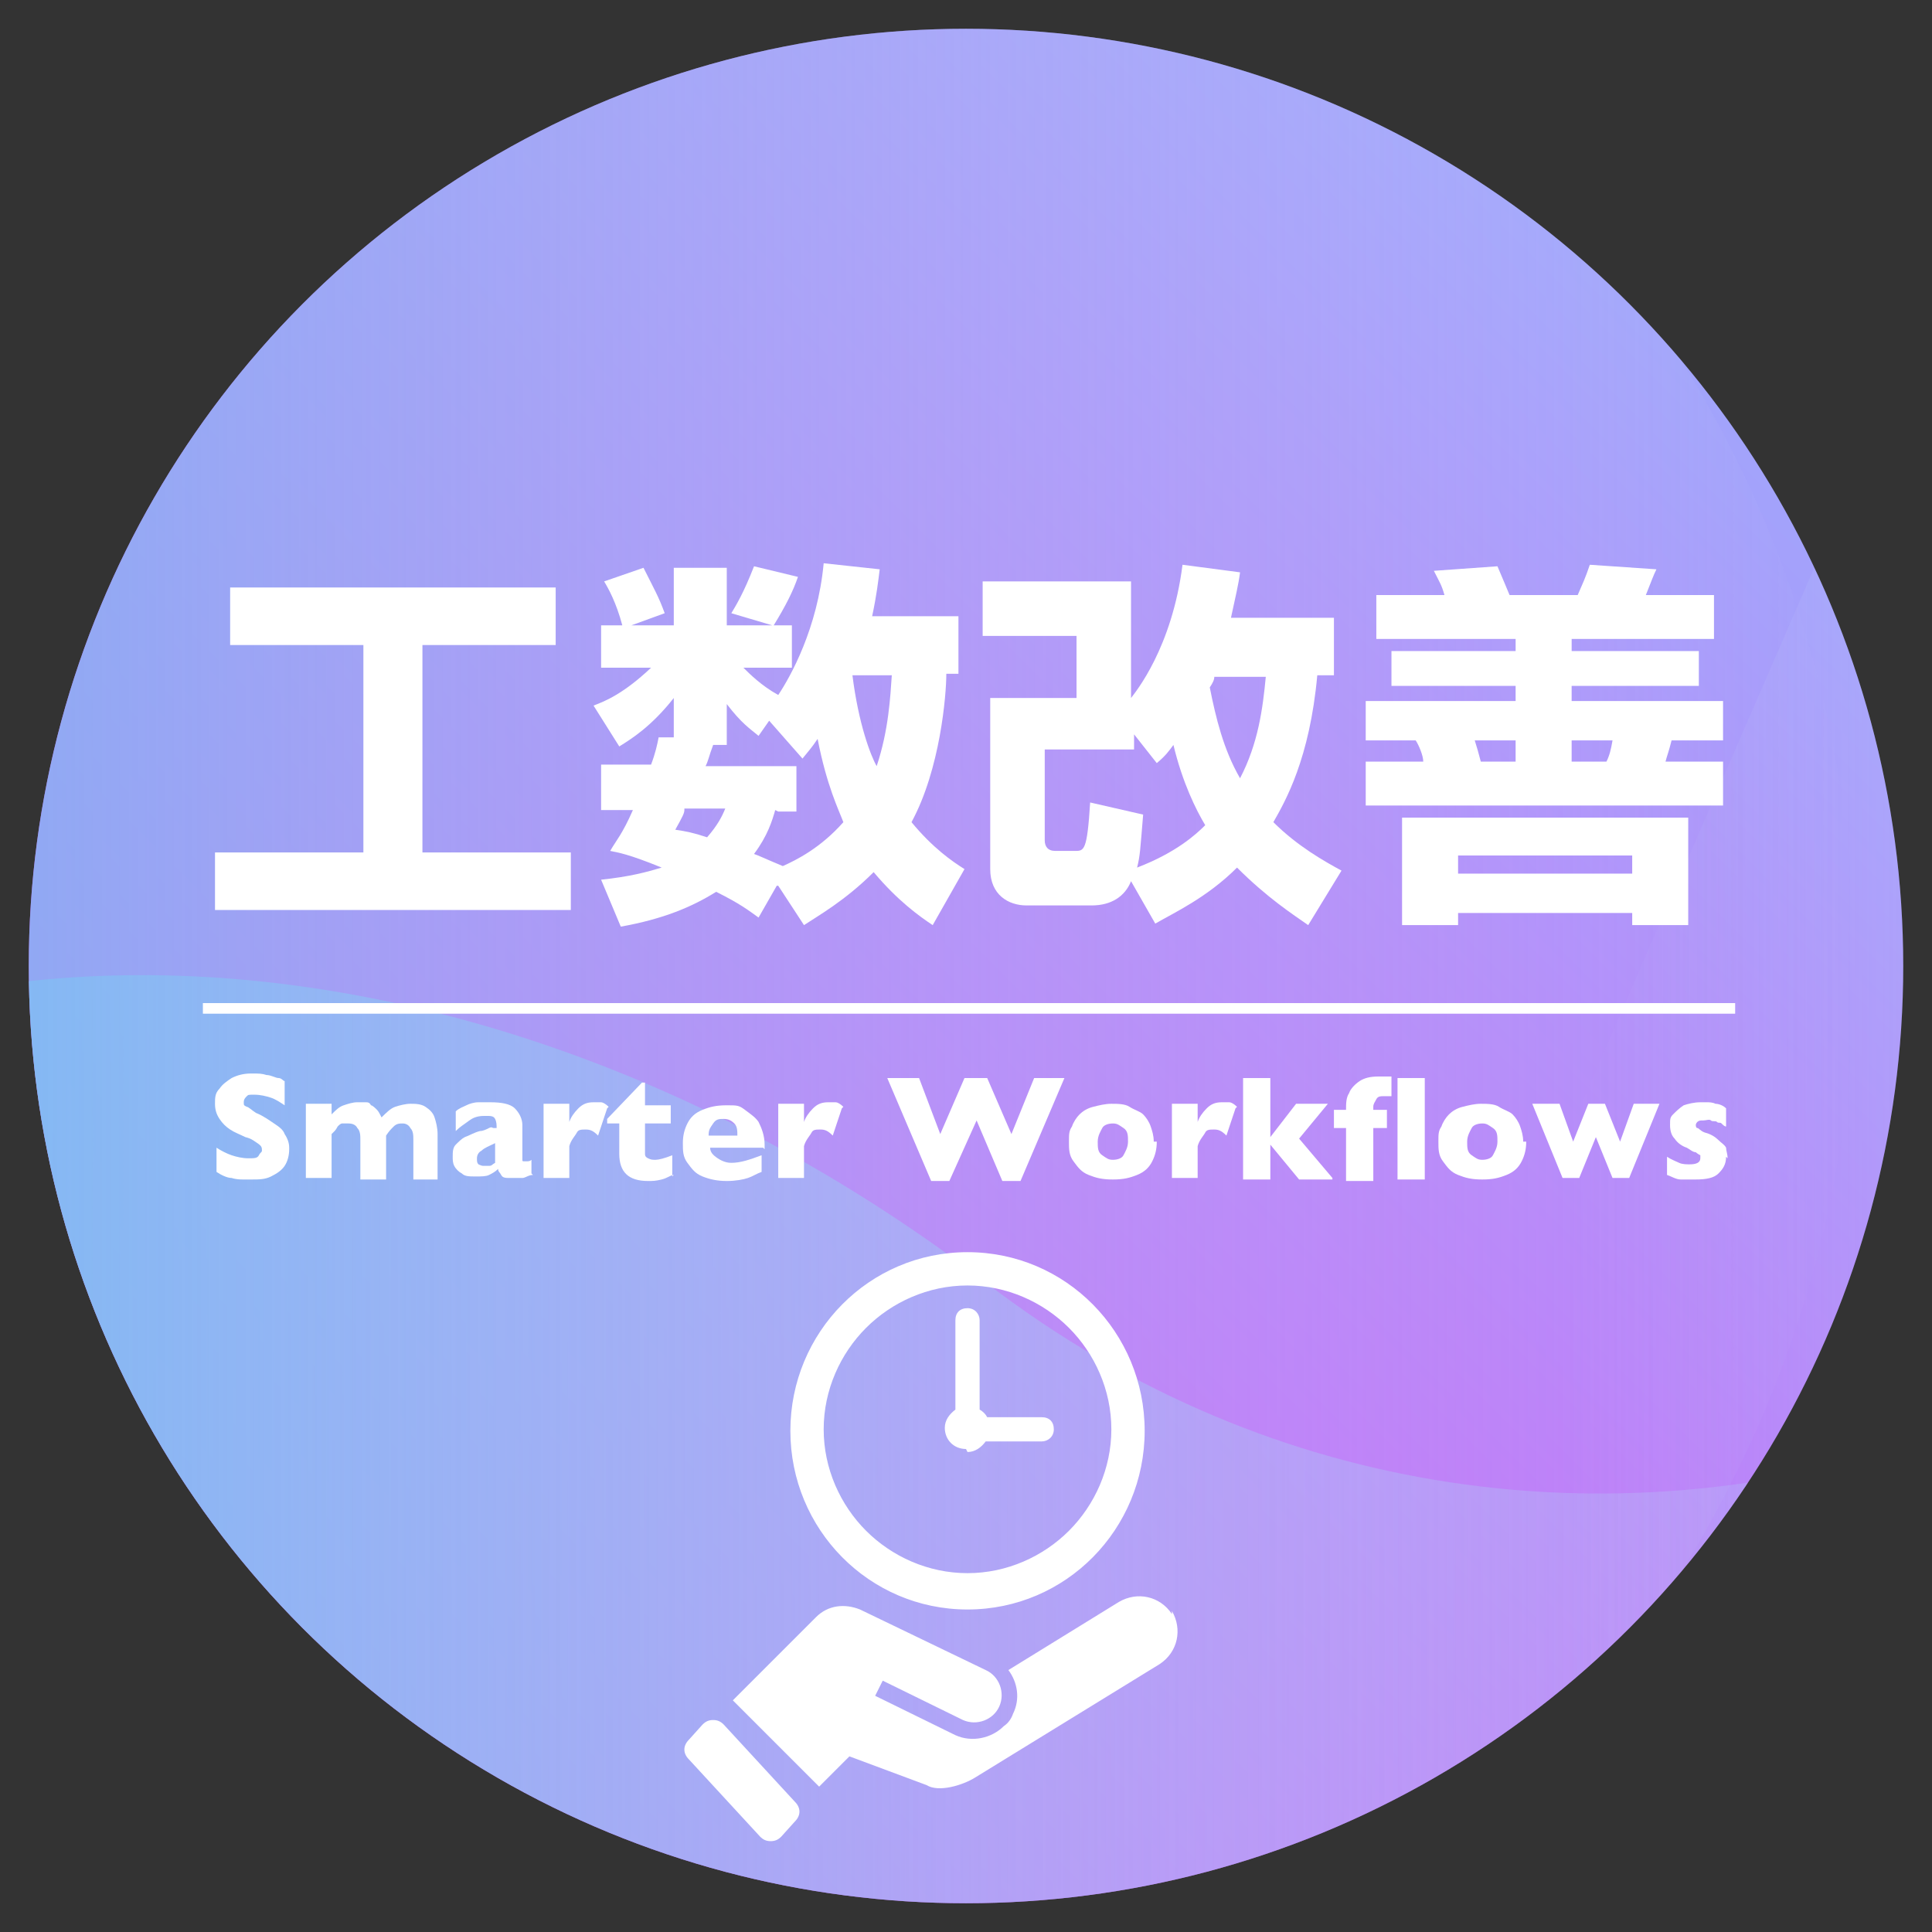
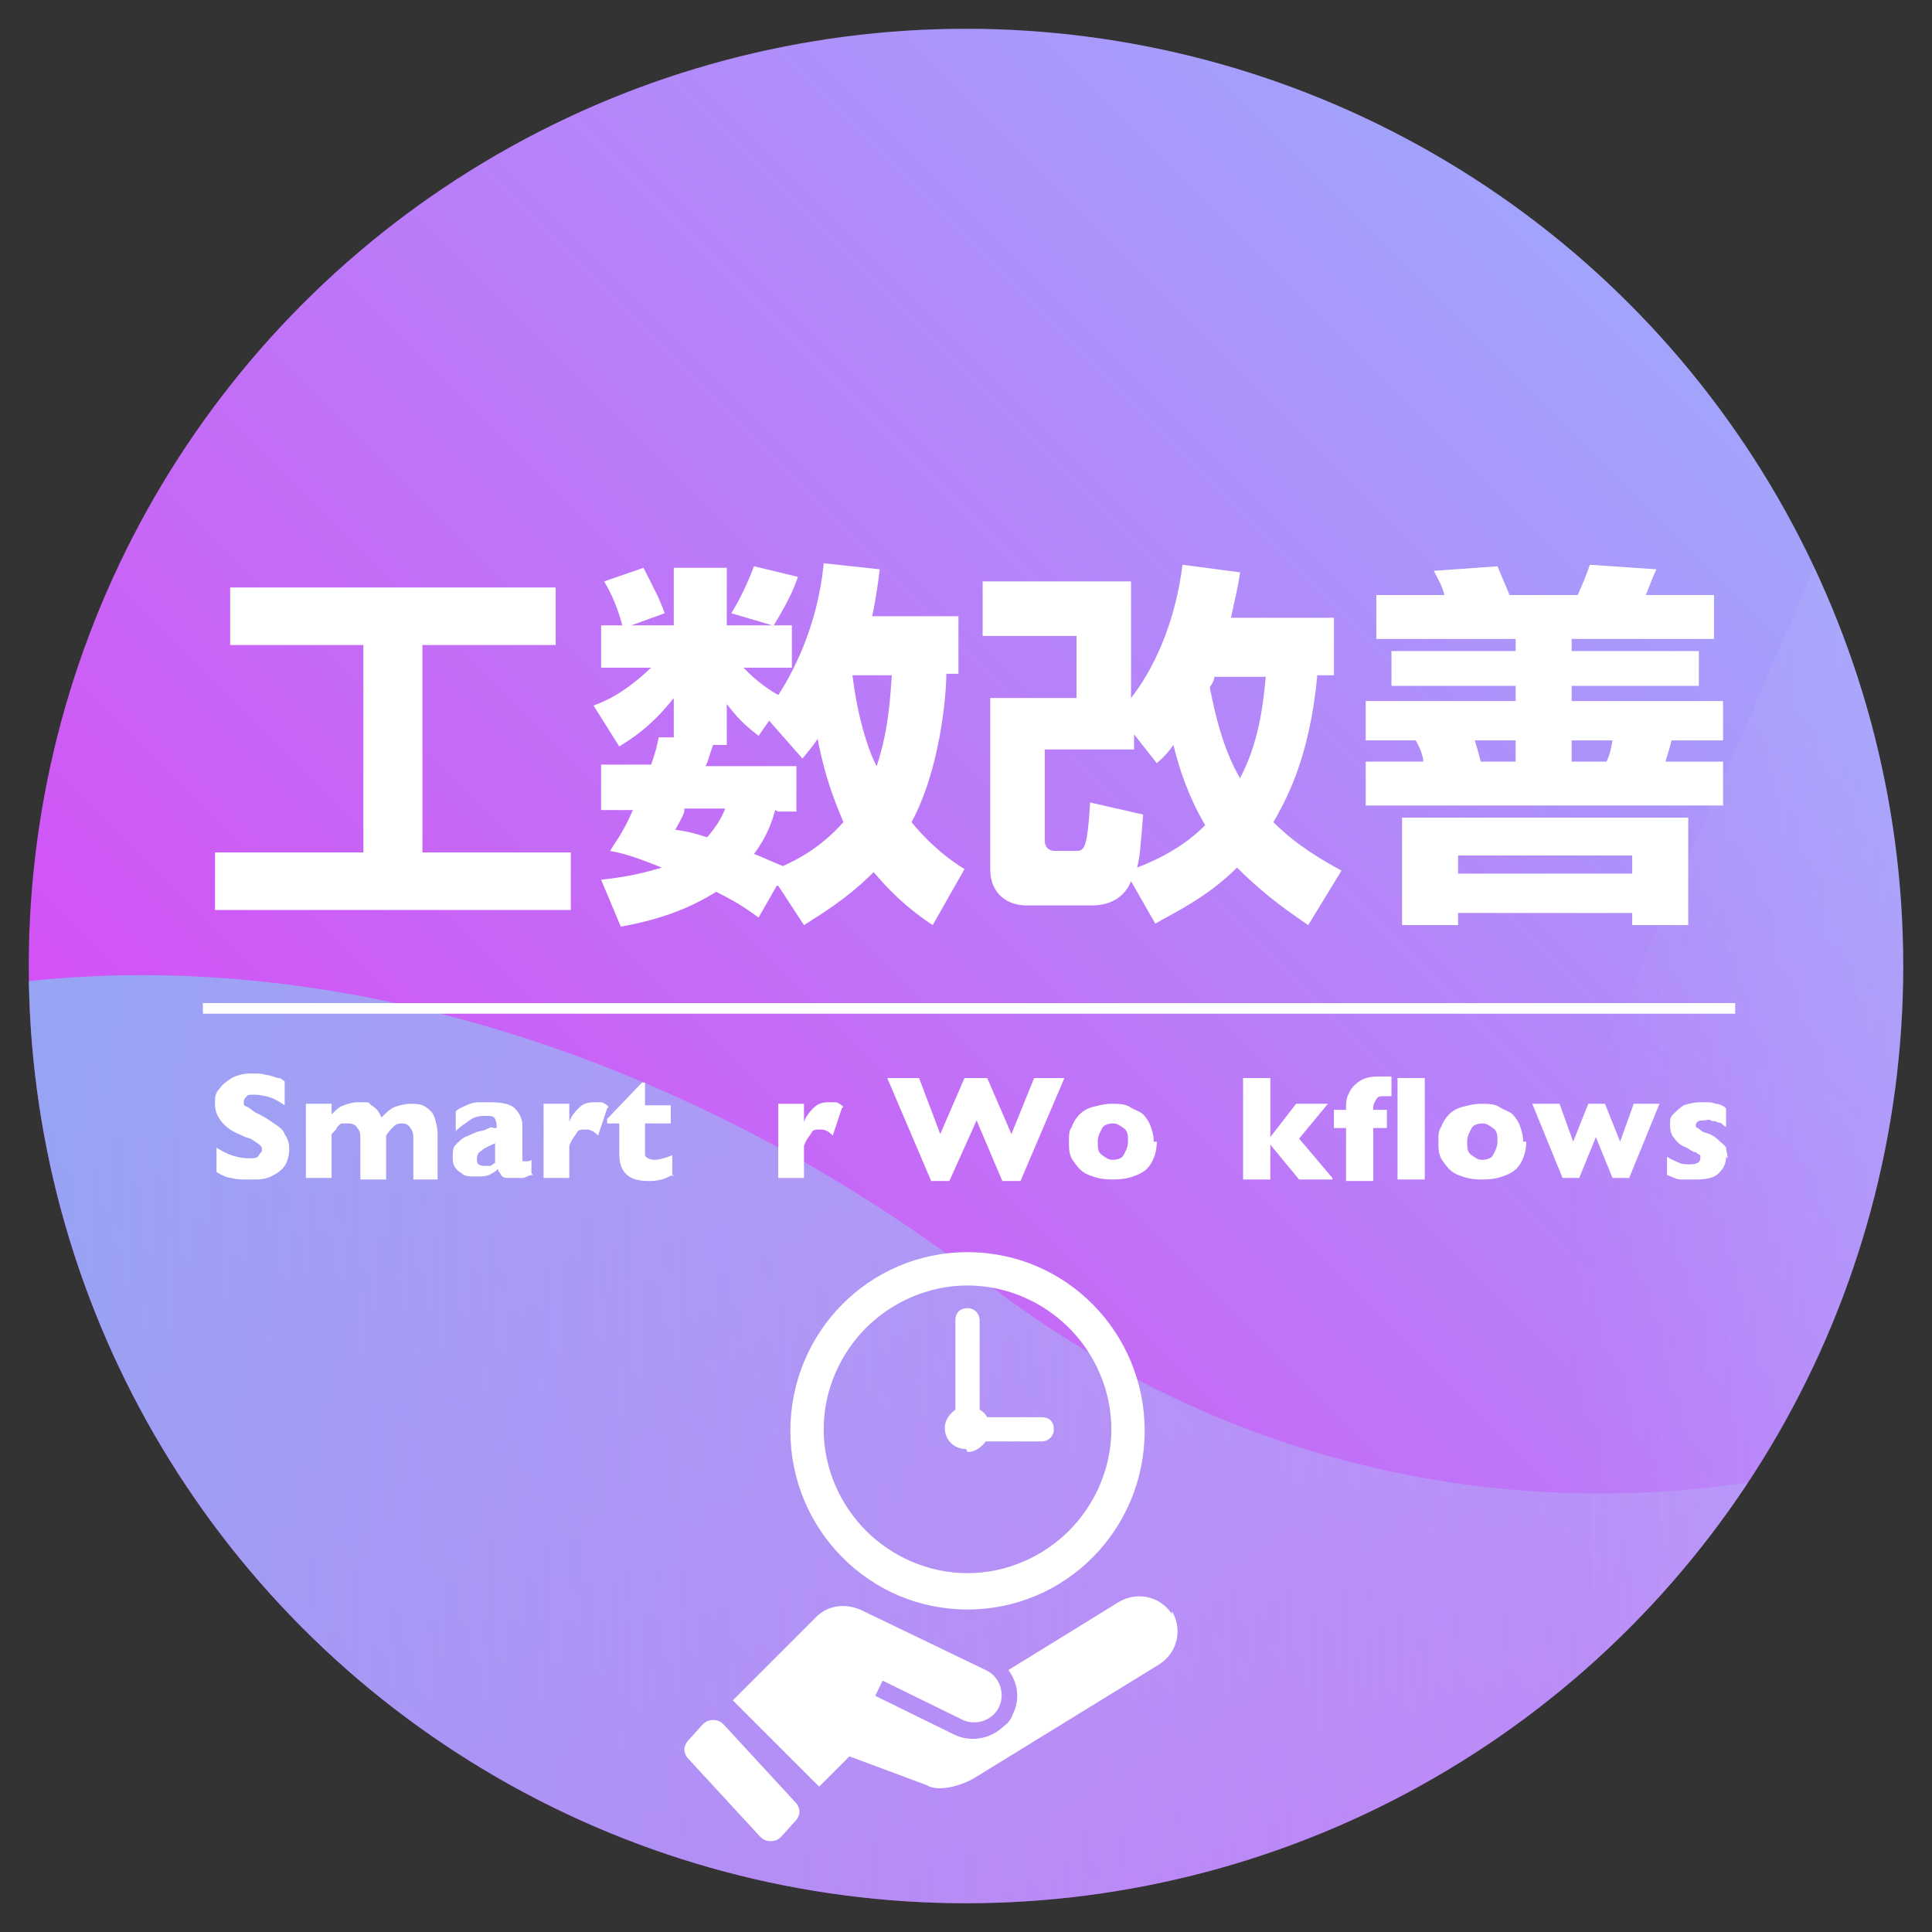
<svg xmlns="http://www.w3.org/2000/svg" version="1.1" viewBox="0 0 127.6 127.6">
  <rect x="0" y="0" width="127.6" height="127.6" fill="#333333" stroke="none" />
  <defs>
    <style>
      .cls-1, .cls-2 {
        fill: none;
      }

      .cls-3 {
        fill: url(#_名称未設定グラデーション_3);
        mix-blend-mode: screen;
      }

      .cls-3, .cls-4, .cls-5, .cls-6 {
        isolation: isolate;
      }

      .cls-4 {
        fill: url(#_名称未設定グラデーション_4);
      }

      .cls-4, .cls-5 {
        mix-blend-mode: multiply;
      }

      .cls-5 {
        fill: url(#_名称未設定グラデーション_2);
      }

      .cls-7 {
        clip-path: url(#clippath-1);
      }

      .cls-2 {
        stroke: #fff;
        stroke-miterlimit: 10;
        stroke-width: .7px;
      }

      .cls-8 {
        fill: #fff;
      }

      .cls-9 {
        fill: url(#_名称未設定グラデーション);
      }

      .cls-10 {
        clip-path: url(#clippath);
      }
    </style>
    <clipPath id="clippath">
      <circle class="cls-1" cx="63.8" cy="63.8" r="61.9" />
    </clipPath>
    <linearGradient id="_名称未設定グラデーション" data-name="名称未設定グラデーション" x1="-11.7" y1="-9.3" x2="139.3" y2="141.7" gradientTransform="translate(0 129.9) scale(1 -1)" gradientUnits="userSpaceOnUse">
      <stop offset="0" stop-color="#f022f2" />
      <stop offset="1" stop-color="#8dc7fe" />
    </linearGradient>
    <clipPath id="clippath-1">
      <rect class="cls-1" x="-22.5" y="-.9" width="172.6" height="129.4" />
    </clipPath>
    <linearGradient id="_名称未設定グラデーション_2" data-name="名称未設定グラデーション 2" x1="178.9" y1="9.7" x2="-52.1" y2="9.7" gradientTransform="translate(0 129.9) scale(1 -1)" gradientUnits="userSpaceOnUse">
      <stop offset="0" stop-color="#cdcffa" stop-opacity="0" />
      <stop offset="1" stop-color="#6db9f1" />
    </linearGradient>
    <linearGradient id="_名称未設定グラデーション_3" data-name="名称未設定グラデーション 3" x1="74.8" y1="72.2" x2="219.3" y2="72.2" gradientTransform="translate(0 129.9) scale(1 -1)" gradientUnits="userSpaceOnUse">
      <stop offset=".2" stop-color="#cdcffa" stop-opacity="0" />
      <stop offset="1" stop-color="#6db9f1" />
    </linearGradient>
    <linearGradient id="_名称未設定グラデーション_4" data-name="名称未設定グラデーション 4" x1="-28.5" y1="66.2" x2="122.5" y2="66.2" gradientTransform="translate(0 129.9) scale(1 -1)" gradientUnits="userSpaceOnUse">
      <stop offset="0" stop-color="#6db9f1" />
      <stop offset="1" stop-color="#cdcffa" stop-opacity="0" />
    </linearGradient>
  </defs>
  <g>
    <g id="_レイヤー_1" data-name="レイヤー_1">
      <g class="cls-6">
        <g id="_レイヤー_2">
          <g id="_レイヤー_1-2">
            <g>
              <g>
                <g class="cls-10">
                  <g>
                    <rect class="cls-9" x="-22.5" y="-.9" width="172.6" height="129.4" />
                    <g class="cls-7">
                      <g>
                        <path class="cls-5" d="M-39.1,88.6c22.6-32.4,69-30.8,104.2-3.9,39.1,30,90.2,6,92.3-19.6,2.2-25.7,38.8,56.9,11.2,84.8C135,183.9,57.1,186.9,0,170.5c-61.9-17.8-59.5-52.7-39-82Z" />
                        <polygon class="cls-3" points="147.3 -25.8 74.8 141.2 219.3 133.9 147.3 -25.8" />
-                         <circle class="cls-4" cx="47" cy="63.8" r="75.5" />
                      </g>
                    </g>
                  </g>
                </g>
                <g>
                  <path class="cls-8" d="M19.1,75.9c0,.4-.1.8-.3,1.1-.2.3-.5.5-.9.7s-.8.2-1.3.2-.3,0-.5,0c-.2,0-.5,0-.8-.1-.3,0-.7-.2-1-.4v-1.6c.3.2.7.4,1,.5s.7.2,1.1.2.6,0,.7-.2.2-.2.2-.3c0-.2,0-.3-.3-.5s-.4-.3-.8-.4c-.4-.2-.7-.3-1-.5s-.5-.4-.7-.7-.3-.6-.3-1,0-.7.3-1c.2-.3.5-.5.8-.7.4-.2.8-.3,1.3-.3s.7,0,1,.1c.3,0,.6.2.8.2s.3.2.4.2v1.6c-.3-.2-.6-.4-.9-.5s-.7-.2-1.1-.2-.4,0-.5.1-.2.2-.2.4,0,.2.2.3c.1,0,.3.2.6.4.5.2.9.5,1.2.7s.6.4.7.7c.2.3.3.6.3.9h0Z" />
                  <path class="cls-8" d="M29,77.9h-1.7v-2.6c0-.3,0-.6-.2-.8-.1-.2-.3-.3-.5-.3s-.4,0-.6.2-.3.3-.5.6v2.9h-1.7v-2.6c0-.3,0-.6-.2-.8-.1-.2-.3-.3-.6-.3s-.2,0-.4,0c-.1,0-.2.1-.3.2,0,0-.1.2-.2.3s-.2.2-.2.2v2.9h-1.7v-4.9h1.7v.7c.3-.3.5-.5.8-.6s.6-.2.9-.2.3,0,.5,0c.2,0,.3,0,.4.2.1,0,.3.2.4.3.1.1.2.3.3.5.3-.3.6-.6.9-.7s.7-.2,1-.2.7,0,1,.2.5.4.6.7.2.7.2,1.1v3h0Z" />
                  <path class="cls-8" d="M35.2,77.6c-.3,0-.5.2-.7.2-.2,0-.5,0-.8,0s-.5,0-.6-.2-.2-.2-.2-.4c-.2.2-.4.3-.6.4s-.5.1-.9.1-.7,0-.9-.2c-.2-.1-.4-.3-.5-.5s-.1-.4-.1-.6c0-.3,0-.6.2-.8s.4-.4.6-.5c.3-.1.6-.3,1-.4.2,0,.4-.1.6-.2s.2,0,.3,0,.1,0,.2,0c0-.2,0-.4-.1-.6s-.3-.2-.6-.2-.7,0-1.1.3-.6.4-.9.7v-1.3c.2-.2.5-.3.7-.4s.5-.2.8-.2.6,0,.8,0c.7,0,1.3.1,1.6.4s.5.7.5,1.1v1.9c0,.2,0,.3,0,.4s0,.1.2.1.3,0,.4-.1v.9h0ZM32.7,76.7v-1.2c-.4.2-.7.3-.9.5-.2.1-.3.3-.3.5s0,.3.1.4c0,0,.2.1.3.1s.2,0,.4,0,.2-.1.4-.2h0Z" />
                  <path class="cls-8" d="M40.1,73.2l-.6,1.8c-.3-.3-.5-.4-.8-.4s-.5,0-.6.2-.4.5-.5.9v2.1h-1.7v-4.9h1.7v1.2c.1-.3.3-.6.6-.9.3-.3.6-.4,1-.4s.4,0,.5,0c.1,0,.3.1.5.3h0Z" />
                  <path class="cls-8" d="M44.5,77.6c-.2,0-.4.2-.8.3s-.6.1-.9.1c-1.3,0-1.9-.6-1.9-1.8v-2h-.8v-.3l2.3-2.4h.2v1.5h1.7v1.2h-1.7v1.6c0,.2,0,.3,0,.4,0,.1,0,.2.2.3s.3.1.5.1.6-.1,1.1-.3v1.4h0Z" />
-                   <path class="cls-8" d="M50.4,75.8h-3.5c0,.3.2.5.5.7s.6.3.9.3c.6,0,1.2-.2,2-.5v1.1c-.3.1-.6.3-.9.4s-.8.2-1.4.2-1.1-.1-1.6-.3-.7-.5-1-.9-.3-.8-.3-1.3.1-.9.3-1.3c.2-.4.5-.7,1-.9s.9-.3,1.6-.3.8,0,1.2.3.7.5.9.8c.2.4.4.9.4,1.5v.3h0ZM48.7,75c0-.3,0-.6-.2-.8s-.4-.3-.7-.3-.5,0-.7.3-.3.4-.3.8h1.9Z" />
                  <path class="cls-8" d="M55.6,73.2l-.6,1.8c-.3-.3-.5-.4-.8-.4s-.5,0-.6.2-.4.5-.5.9v2.1h-1.7v-4.9h1.7v1.2c.1-.3.3-.6.6-.9.3-.3.6-.4,1-.4s.4,0,.5,0c.1,0,.3.1.5.3h0Z" />
                  <path class="cls-8" d="M70.3,71.2l-2.9,6.8h-1.2l-1.7-4-1.8,4h-1.2l-2.9-6.8h2.1l1.4,3.7,1.6-3.7h1.5l1.6,3.7,1.5-3.7h2.1Z" />
                  <path class="cls-8" d="M76.4,75.4c0,.5-.1.9-.3,1.3s-.5.7-1,.9-.9.3-1.6.3-1.1-.1-1.6-.3-.7-.5-1-.9-.3-.8-.3-1.3,0-.7.2-1c.1-.3.3-.6.5-.8.2-.2.5-.4.9-.5s.8-.2,1.2-.2.9,0,1.2.2.7.3.9.5c.2.2.4.5.5.8.1.3.2.6.2,1h0ZM74.5,75.4c0-.4,0-.7-.3-.9s-.4-.3-.7-.3-.6.1-.7.3-.3.5-.3.9,0,.7.3.9.4.3.7.3.6-.1.7-.3.3-.5.3-.9h0Z" />
-                   <path class="cls-8" d="M81.6,73.2l-.6,1.8c-.3-.3-.5-.4-.8-.4s-.5,0-.6.2-.4.5-.5.9v2.1h-1.7v-4.9h1.7v1.2c.1-.3.3-.6.6-.9.3-.3.6-.4,1-.4s.4,0,.5,0c.1,0,.3.1.5.3h0Z" />
                  <path class="cls-8" d="M88,77.9h-2.2l-1.9-2.3v2.3h-1.8v-6.7h1.8v3.9l1.7-2.2h2.1l-1.9,2.3,2.2,2.6h0Z" />
                  <path class="cls-8" d="M91.9,72.4c-.3,0-.5,0-.6,0s-.3,0-.4.2-.2.3-.2.5v.2h.9v1.2h-.9v3.5h-1.8v-3.5h-.8v-1.2h.8c0-.4,0-.8.2-1.1.1-.3.4-.6.7-.8.3-.2.7-.3,1.2-.3s.6,0,.9,0v1.3h0Z" />
                  <path class="cls-8" d="M94.1,77.9h-1.8v-6.7h1.8v6.7Z" />
                  <path class="cls-8" d="M100.8,75.4c0,.5-.1.9-.3,1.3s-.5.7-1,.9-.9.3-1.6.3-1.1-.1-1.6-.3-.7-.5-1-.9-.3-.8-.3-1.3,0-.7.2-1c.1-.3.3-.6.5-.8.2-.2.5-.4.9-.5s.8-.2,1.2-.2.9,0,1.2.2.7.3.9.5c.2.2.4.5.5.8s.2.6.2,1h0ZM98.9,75.4c0-.4,0-.7-.3-.9s-.4-.3-.7-.3-.6.1-.7.3-.3.5-.3.9,0,.7.3.9.4.3.7.3.6-.1.7-.3.3-.5.3-.9h0Z" />
                  <path class="cls-8" d="M109.6,72.9l-2,4.9h-1.1l-1.1-2.7-1.1,2.7h-1.1l-2-4.9h1.8l.9,2.5,1-2.5h1.1l1,2.5.9-2.5h1.8Z" />
                  <path class="cls-8" d="M114,76.4c0,.5-.2.8-.5,1.1s-.8.4-1.5.4-.7,0-1,0-.6-.2-.9-.3v-1.2c.3.2.6.3.8.4s.5.1.7.1c.4,0,.7-.1.7-.4s0-.2,0-.2-.2-.1-.3-.2c-.2,0-.4-.2-.6-.3-.3-.1-.6-.3-.8-.6-.2-.2-.3-.5-.3-.9s0-.5.2-.7.4-.4.7-.6c.3-.1.7-.2,1.1-.2s.2,0,.4,0,.4,0,.6.1c.2,0,.5.1.7.3v1.2c-.1,0-.2-.1-.3-.2s-.2,0-.3-.1-.3,0-.4-.1-.3,0-.5,0-.3,0-.4.1-.1.2-.1.2,0,.2.1.2.2.2.5.3c.4.1.7.3.9.5s.4.3.5.5c0,.2.1.4.1.7h0Z" />
                </g>
                <g>
                  <path class="cls-8" d="M15.2,38.8h21.5v3.8h-8.8v13.7h9.8v3.8H14.2v-3.8h9.8v-13.7h-8.8v-3.8Z" />
                  <path class="cls-8" d="M51.3,58.5l-1.2,2.1c-.7-.5-1.2-.9-2.8-1.7-1.6,1-3.5,1.8-6.3,2.3l-1.3-3.1c1.9-.2,3-.5,4-.8-2.2-.9-2.9-1-3.4-1.1.4-.7.8-1.1,1.5-2.7h-2.1v-3h3.3c.3-.8.4-1.3.5-1.8h1c0,0,0-2.6,0-2.6-1.5,1.9-2.8,2.7-3.6,3.2l-1.7-2.7c.8-.3,2-.8,3.8-2.5h-3.3v-2.8h1.4c-.4-1.5-.9-2.4-1.2-2.9l2.6-.9c.7,1.4,1,1.9,1.4,3l-2.2.8h2.8v-3.8h3.5v3.8h3l-2.7-.8c.3-.5.8-1.3,1.5-3.1l2.9.7c-.3.9-.8,1.9-1.6,3.2h1.2v2.8h-3.2c.4.4,1.2,1.2,2.3,1.8.8-1.2,2.6-4.4,3-8.7l3.7.4c-.1.8-.2,1.7-.5,3.1h5.7v3.8h-.8c0,1.4-.4,6.3-2.3,9.8,1.4,1.7,2.7,2.6,3.5,3.1l-2.1,3.7c-.9-.6-2.3-1.6-3.9-3.5-1.9,1.9-3.7,2.9-4.6,3.5l-1.7-2.6h0ZM45.2,53.5c0,.2-.1.4-.6,1.3.7.1,1.2.2,2.1.5.7-.8,1-1.4,1.2-1.9h-2.7,0ZM51.2,53.5c-.2.7-.5,1.7-1.4,2.9.3.1.7.3,1.9.8.9-.4,2.5-1.2,4-2.9-.3-.8-1.1-2.4-1.7-5.5-.4.6-.6.8-1,1.3l-2.2-2.5-.7,1c-.6-.5-1.1-.8-2.1-2.1v2.7h-.9c-.3.8-.3,1-.5,1.4h6v3h-1.2,0ZM56.3,44.6c.4,3.2,1.2,5.3,1.6,6,.8-2.4.9-4.6,1-6h-2.6Z" />
                  <path class="cls-8" d="M74.7,58.2c-.4,1-1.3,1.6-2.6,1.6h-4.3c-1.2,0-2.4-.7-2.4-2.4v-11.3h5.7v-4.1h-6.2v-3.6h9.8v7.7c.3-.4,2.7-3.3,3.4-8.8l3.8.5c-.1.8-.3,1.6-.6,3h6.8v3.8h-1.1c-.5,5.5-2.1,8.3-2.9,9.7,1.6,1.6,3.4,2.6,4.5,3.2l-2.2,3.6c-1-.7-2.7-1.8-4.7-3.8-2,2-4.2,3-5.4,3.7l-1.6-2.8h0ZM75.5,53.8c-.2,2.4-.2,2.7-.4,3.5,2.6-1,3.9-2.2,4.5-2.8-.6-1-1.5-2.8-2.1-5.3-.3.4-.5.7-1.1,1.2l-1.5-1.9v1h-5.9v6c0,.4.2.7.7.7h1.3c.6,0,.8,0,1-3.2l3.5.8h0ZM80.2,44.7c0,.2-.1.4-.3.7.4,2,.9,4.1,2,6,1.2-2.3,1.5-4.6,1.7-6.7h-3.5Z" />
                  <path class="cls-8" d="M112.2,45.3h-8.4v1h10v2.6h-3.4c-.2.8-.3,1-.4,1.4h3.8v2.9h-23.6v-2.9h3.8c0-.4-.3-1.1-.5-1.4h-3.3v-2.6h9.9v-1h-8.2v-2.3h8.2v-.8h-9.2v-2.9h4.5c-.2-.7-.3-.8-.7-1.6l4.2-.3c.5,1.2.6,1.4.8,1.9h4.5c.3-.7.5-1.1.8-2l4.4.3c-.2.4-.3.7-.7,1.7h4.5v2.9h-9.4v.8h8.4v2.3h0ZM111.5,54v7.1h-3.7v-.8h-11.5v.8h-3.7v-7.1h18.9,0ZM96.3,56.5v1.2h11.5v-1.2h-11.5ZM97.4,48.9c.1.3.3,1,.4,1.4h2.3v-1.4h-2.7ZM103.8,48.9v1.4h2.3c.2-.4.3-.8.4-1.4h-2.7Z" />
                </g>
                <line class="cls-2" x1="13.4" y1="66.6" x2="114.6" y2="66.6" />
              </g>
              <path class="cls-8" d="M63.9,106.3c6.5,0,11.7-5.3,11.7-11.8s-5.2-11.8-11.7-11.8-11.7,5.3-11.7,11.8,5.2,11.8,11.7,11.8ZM57.2,87.7c1.7-1.7,4.1-2.8,6.7-2.8s5,1.1,6.7,2.8c1.7,1.7,2.8,4.1,2.8,6.7s-1.1,5-2.8,6.7c-1.7,1.7-4.1,2.8-6.7,2.8s-5-1.1-6.7-2.8c-1.7-1.7-2.8-4.1-2.8-6.7s1.1-5,2.8-6.7ZM63.9,95.9c.5,0,.9-.3,1.2-.7h3.7c.4,0,.8-.3.8-.8s-.3-.8-.8-.8h-3.6c-.1-.2-.3-.4-.5-.5v-5.9c0-.4-.3-.8-.8-.8s-.8.3-.8.8v5.9c-.4.3-.7.7-.7,1.2,0,.8.6,1.4,1.4,1.4ZM47.8,113.9c-.2-.2-.4-.3-.7-.3-.3,0-.5.1-.7.3l-.9,1c-.4.4-.4.9,0,1.3l4.7,5.1c.2.2.4.3.7.3.3,0,.5-.1.7-.3l.9-1c.4-.4.4-.9,0-1.3l-4.7-5.1ZM77.4,106.6c-.8-1.2-2.3-1.5-3.5-.8l-7.3,4.5c.6.8.8,1.9.3,2.9-.1.3-.3.6-.6.8-.8.8-2.1,1.1-3.2.6l-5.3-2.6.5-1,5.3,2.6c.9.4,2,0,2.4-.9.4-.9,0-2-.9-2.4l-8.3-4h0c-1-.4-2.1-.3-2.9.5l-5.5,5.5,5.7,5.7,2-2,5.1,1.9c.8.5,2.4,0,3.2-.5l12.2-7.5c1.2-.8,1.5-2.3.8-3.5h0Z" />
            </g>
          </g>
        </g>
      </g>
    </g>
  </g>
</svg>